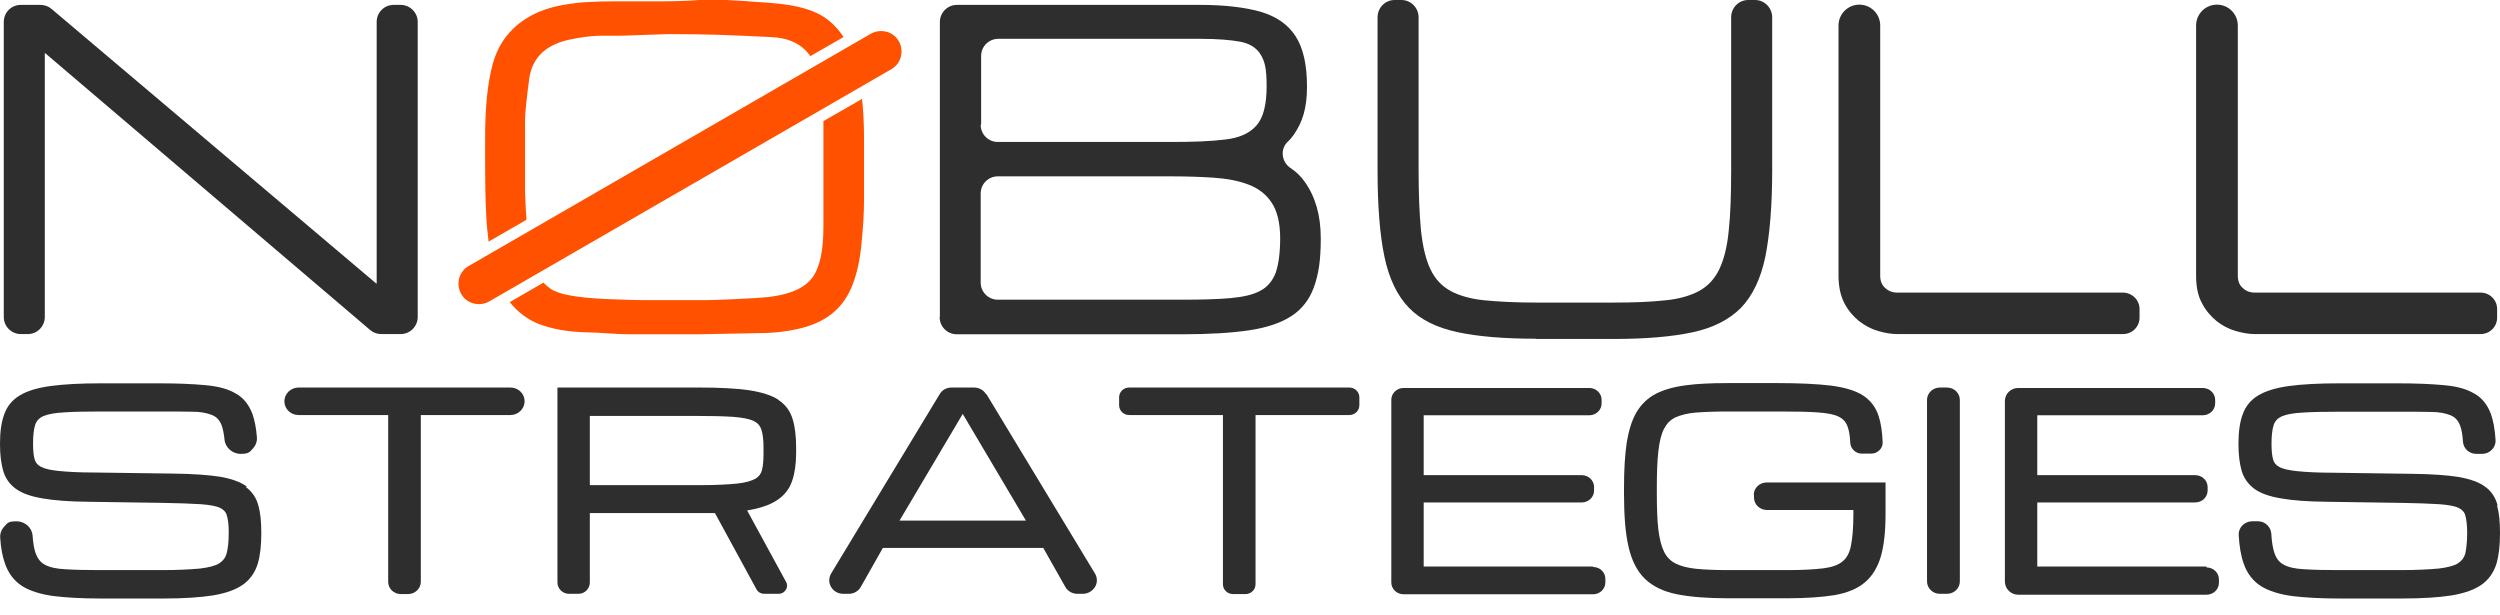
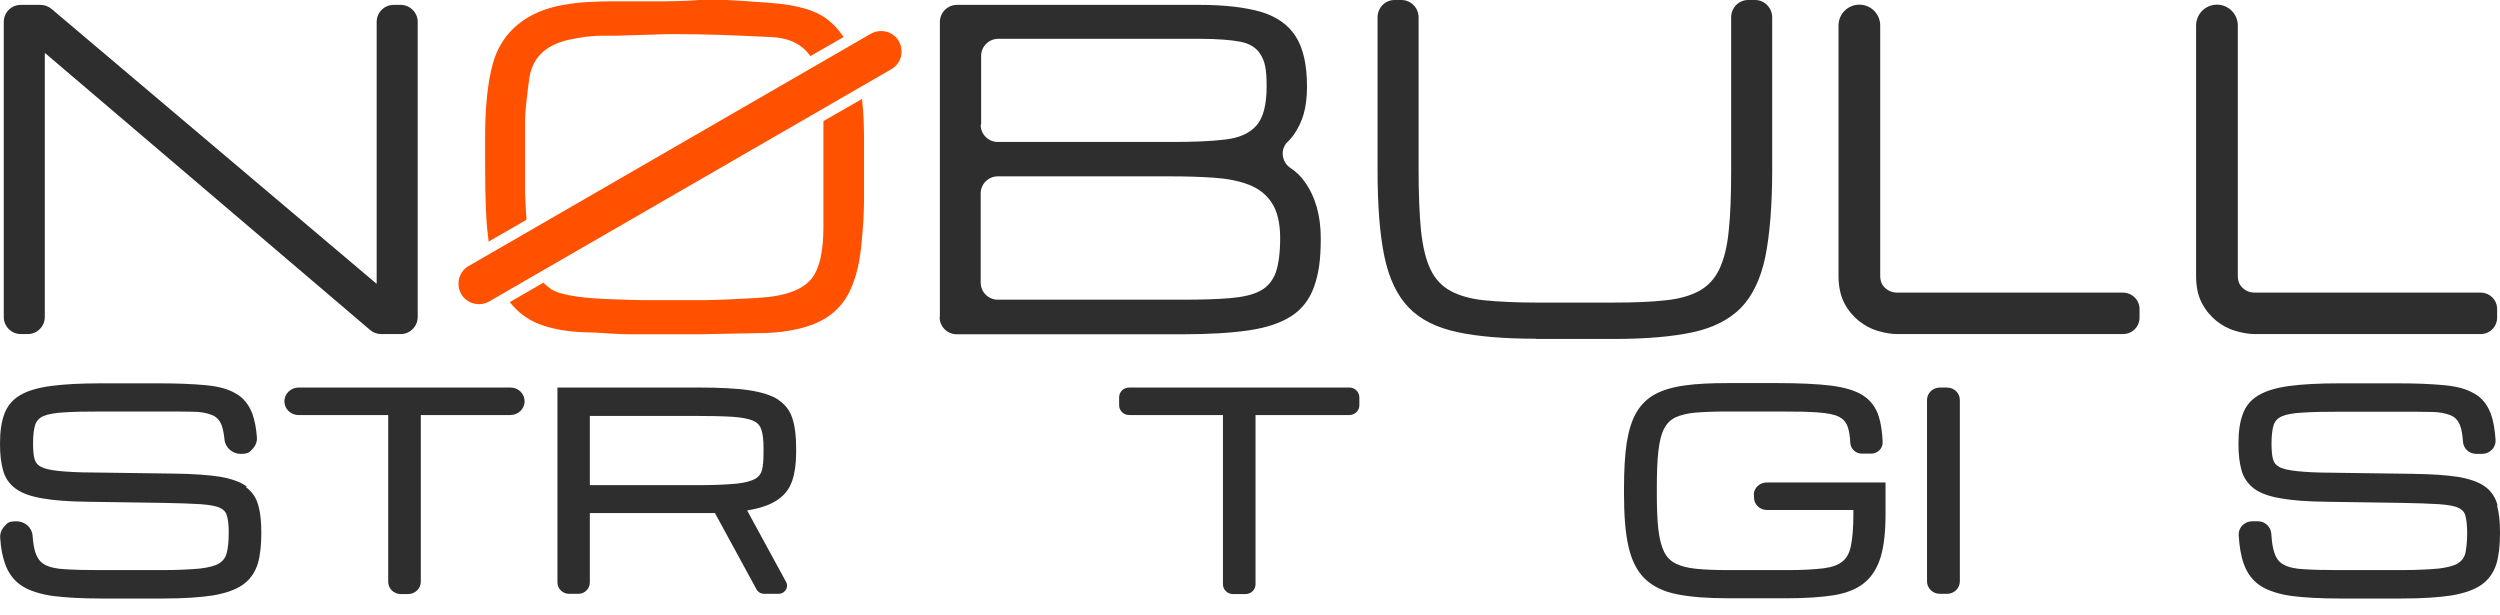
<svg xmlns="http://www.w3.org/2000/svg" width="130" height="32" viewBox="0 0 130 32" fill="none">
  <path d="M12.827 25.296C12.515 25.066 12.043 24.893 11.431 24.789C10.843 24.697 10.036 24.639 9.043 24.627L4.856 24.57C4.118 24.57 3.507 24.535 3.045 24.489C2.618 24.443 2.307 24.373 2.122 24.27C1.949 24.177 1.846 24.051 1.799 23.878C1.742 23.67 1.719 23.405 1.719 23.047C1.719 22.689 1.753 22.309 1.834 22.078C1.903 21.882 2.042 21.732 2.249 21.64C2.492 21.536 2.861 21.467 3.334 21.444C3.818 21.409 4.464 21.398 5.329 21.398H8.271C8.951 21.398 9.528 21.398 9.989 21.409C10.439 21.409 10.774 21.478 11.027 21.582C11.258 21.674 11.42 21.847 11.524 22.113C11.593 22.297 11.639 22.54 11.674 22.851C11.708 23.266 12.077 23.601 12.515 23.601C12.954 23.601 12.989 23.497 13.15 23.324C13.3 23.162 13.381 22.943 13.358 22.724C13.323 22.263 13.242 21.859 13.127 21.524C12.942 21.04 12.654 20.671 12.239 20.452C11.847 20.221 11.327 20.082 10.647 20.025C10.012 19.967 9.228 19.933 8.248 19.933H5.237C4.199 19.933 3.322 19.979 2.642 20.071C1.961 20.163 1.419 20.325 1.038 20.555C0.646 20.786 0.369 21.121 0.219 21.547C0.069 21.951 0 22.459 0 23.07C0 23.681 0.058 24.085 0.161 24.466C0.277 24.87 0.496 25.181 0.831 25.423C1.153 25.654 1.603 25.815 2.226 25.919C2.815 26.023 3.587 26.081 4.579 26.092L8.478 26.15C9.24 26.162 9.92 26.185 10.451 26.219C10.901 26.254 11.247 26.311 11.454 26.415C11.639 26.508 11.754 26.634 11.8 26.819C11.858 27.015 11.893 27.292 11.893 27.638V27.719C11.893 28.157 11.858 28.503 11.789 28.757C11.731 28.988 11.604 29.161 11.408 29.288C11.2 29.426 10.854 29.507 10.405 29.564C9.909 29.61 9.251 29.645 8.432 29.645H5.214C4.522 29.645 3.91 29.634 3.368 29.599C2.918 29.576 2.561 29.495 2.319 29.357C2.088 29.23 1.938 29.022 1.834 28.711C1.765 28.492 1.719 28.203 1.696 27.869C1.673 27.442 1.303 27.107 0.854 27.107C0.404 27.107 0.381 27.211 0.219 27.384C0.069 27.546 -0.012 27.765 0.012 27.984C0.046 28.503 0.127 28.93 0.254 29.288C0.427 29.807 0.738 30.21 1.153 30.476C1.557 30.729 2.111 30.902 2.78 30.995C3.437 31.075 4.256 31.122 5.214 31.122H8.501C9.563 31.122 10.428 31.064 11.085 30.96C11.754 30.845 12.273 30.66 12.642 30.395C13.011 30.13 13.265 29.76 13.404 29.311C13.531 28.884 13.588 28.353 13.588 27.73C13.588 27.107 13.542 26.681 13.438 26.3C13.335 25.896 13.115 25.573 12.792 25.331L12.827 25.296Z" fill="#2E2E2E" />
  <path d="M26.542 20.152H15.526C15.123 20.152 14.788 20.475 14.788 20.867C14.788 21.259 15.111 21.582 15.526 21.582H20.186V30.256C20.186 30.602 20.475 30.891 20.832 30.891H21.225C21.582 30.891 21.882 30.602 21.882 30.256V21.582H26.542C26.946 21.582 27.28 21.259 27.28 20.867C27.28 20.475 26.958 20.152 26.542 20.152Z" fill="#2E2E2E" />
  <path d="M40.476 20.786C40.119 20.555 39.611 20.394 38.942 20.29C38.296 20.198 37.431 20.152 36.37 20.152H28.987V30.291C28.987 30.614 29.264 30.879 29.587 30.879H30.072C30.406 30.879 30.671 30.614 30.671 30.291V26.68H36.993C37.039 26.68 37.096 26.68 37.143 26.68C37.154 26.68 37.166 26.68 37.177 26.68L39.346 30.66C39.426 30.799 39.577 30.879 39.738 30.879H40.488C40.649 30.879 40.788 30.799 40.868 30.66C40.949 30.533 40.949 30.372 40.868 30.245L38.85 26.542C39.507 26.438 40.003 26.265 40.349 26.046C40.765 25.792 41.041 25.446 41.191 25.008C41.33 24.604 41.399 24.108 41.399 23.555V23.289C41.399 22.678 41.341 22.182 41.215 21.79C41.088 21.363 40.834 21.028 40.476 20.798V20.786ZM39.277 24.893C39.081 25.008 38.758 25.1 38.331 25.146C37.869 25.192 37.235 25.227 36.462 25.227H30.671V21.628H36.104C36.912 21.628 37.581 21.64 38.1 21.674C38.584 21.709 38.942 21.778 39.173 21.882C39.38 21.974 39.519 22.124 39.588 22.332C39.669 22.562 39.703 22.886 39.703 23.289V23.555C39.703 23.924 39.68 24.224 39.623 24.443C39.577 24.639 39.461 24.777 39.288 24.893H39.277Z" fill="#2E2E2E" />
-   <path d="M51.273 20.498C51.146 20.279 50.904 20.152 50.65 20.152H49.485C49.219 20.152 48.989 20.279 48.862 20.498L43.221 29.818C43.094 30.037 43.083 30.291 43.21 30.51C43.337 30.741 43.579 30.879 43.856 30.879H44.133C44.398 30.879 44.64 30.741 44.767 30.51L45.909 28.491H54.249L55.391 30.51C55.518 30.741 55.76 30.879 56.025 30.879H56.302C56.567 30.879 56.809 30.741 56.948 30.51C57.075 30.291 57.063 30.026 56.936 29.818L51.296 20.498H51.273ZM53.361 27.073H46.774L50.062 21.524L53.349 27.073H53.361Z" fill="#2E2E2E" />
  <path d="M70.156 20.152H58.713C58.425 20.152 58.194 20.382 58.194 20.659V21.075C58.194 21.351 58.425 21.582 58.713 21.582H63.593V30.383C63.593 30.66 63.823 30.891 64.112 30.891H64.769C65.058 30.891 65.288 30.66 65.288 30.383V21.582H70.168C70.456 21.582 70.687 21.351 70.687 21.075V20.659C70.687 20.382 70.456 20.152 70.168 20.152H70.156Z" fill="#2E2E2E" />
-   <path d="M82.833 29.46H74.032V26.127H82.256C82.602 26.127 82.891 25.85 82.891 25.515V25.319C82.891 24.985 82.602 24.708 82.256 24.708H74.032V21.594H82.648C82.995 21.594 83.283 21.317 83.283 20.982V20.786C83.283 20.452 82.995 20.175 82.648 20.175H72.982C72.636 20.175 72.348 20.452 72.348 20.786V30.291C72.348 30.626 72.636 30.902 72.982 30.902H82.845C83.191 30.902 83.479 30.626 83.479 30.291V30.095C83.479 29.76 83.191 29.484 82.845 29.484L82.833 29.46Z" fill="#2E2E2E" />
  <path d="M91.208 25.746V25.873C91.208 26.231 91.508 26.519 91.877 26.519H96.376V26.738C96.376 27.43 96.329 27.984 96.249 28.376C96.179 28.745 96.029 29.022 95.81 29.195C95.591 29.38 95.257 29.495 94.818 29.553C94.345 29.61 93.722 29.645 92.973 29.645H89.858C89.201 29.645 88.635 29.622 88.186 29.576C87.747 29.53 87.401 29.438 87.124 29.299C86.871 29.172 86.674 28.976 86.536 28.699C86.398 28.422 86.294 28.03 86.236 27.546C86.178 27.05 86.155 26.415 86.155 25.654V25.389C86.155 24.604 86.178 23.958 86.236 23.451C86.294 22.955 86.386 22.563 86.536 22.286C86.674 22.02 86.859 21.836 87.113 21.709C87.39 21.582 87.747 21.49 88.174 21.455C88.612 21.421 89.166 21.398 89.847 21.398H92.488C93.353 21.398 94.022 21.409 94.507 21.444C95.003 21.478 95.383 21.547 95.626 21.674C95.856 21.79 96.006 21.963 96.087 22.217C96.156 22.424 96.203 22.701 96.214 23.035C96.237 23.347 96.502 23.589 96.814 23.589H97.298C97.471 23.589 97.621 23.52 97.737 23.405C97.852 23.289 97.91 23.139 97.898 22.966C97.875 22.447 97.806 21.997 97.691 21.64C97.54 21.167 97.252 20.798 96.848 20.544C96.456 20.302 95.903 20.14 95.187 20.048C94.495 19.967 93.573 19.921 92.477 19.921H89.835C88.947 19.921 88.232 19.956 87.655 20.036C87.032 20.117 86.513 20.267 86.109 20.475C85.683 20.694 85.348 21.017 85.094 21.444C84.852 21.859 84.691 22.39 84.587 23.035C84.494 23.67 84.448 24.454 84.448 25.377V25.666C84.448 26.784 84.517 27.707 84.679 28.411C84.84 29.126 85.117 29.691 85.532 30.095C85.936 30.487 86.501 30.764 87.205 30.902C87.897 31.041 88.774 31.11 89.835 31.11H92.95C93.918 31.11 94.737 31.052 95.383 30.949C96.052 30.833 96.583 30.614 96.964 30.291C97.356 29.968 97.633 29.507 97.806 28.93C97.967 28.365 98.048 27.65 98.048 26.738V25.089H91.865C91.496 25.089 91.196 25.377 91.196 25.735L91.208 25.746Z" fill="#2E2E2E" />
  <path d="M101.243 20.152H100.874C100.505 20.152 100.205 20.44 100.205 20.798V30.233C100.205 30.591 100.505 30.879 100.874 30.879H101.243C101.612 30.879 101.912 30.591 101.912 30.233V20.798C101.912 20.44 101.612 20.152 101.243 20.152Z" fill="#2E2E2E" />
-   <path d="M114.739 29.46H105.938V26.127H114.151C114.509 26.127 114.797 25.85 114.797 25.504V25.331C114.797 24.985 114.509 24.708 114.151 24.708H105.938V21.594H114.543C114.901 21.594 115.189 21.317 115.189 20.971V20.798C115.189 20.452 114.901 20.175 114.543 20.175H104.946C104.565 20.175 104.254 20.475 104.254 20.855V30.245C104.254 30.614 104.565 30.925 104.946 30.925H114.739C115.097 30.925 115.385 30.649 115.385 30.303V30.13C115.385 29.784 115.097 29.507 114.739 29.507V29.46Z" fill="#2E2E2E" />
  <path d="M129.873 26.277C129.77 25.873 129.55 25.539 129.227 25.308C128.916 25.077 128.443 24.904 127.832 24.8C127.243 24.708 126.436 24.65 125.444 24.639L121.257 24.581C120.518 24.581 119.907 24.547 119.446 24.5C119.019 24.454 118.707 24.385 118.523 24.281C118.35 24.189 118.246 24.062 118.2 23.889C118.142 23.681 118.119 23.416 118.119 23.059C118.119 22.701 118.154 22.32 118.234 22.09C118.304 21.893 118.442 21.744 118.65 21.651C118.892 21.547 119.261 21.478 119.734 21.455C120.218 21.421 120.864 21.409 121.73 21.409H124.671C125.352 21.409 125.928 21.409 126.39 21.421C126.84 21.421 127.174 21.49 127.428 21.594C127.659 21.686 127.82 21.859 127.924 22.124C128.005 22.332 128.051 22.62 128.074 22.966C128.097 23.324 128.397 23.601 128.766 23.601H129.077C129.262 23.601 129.447 23.52 129.585 23.381C129.712 23.243 129.781 23.07 129.77 22.886C129.735 22.332 129.654 21.882 129.527 21.524C129.343 21.04 129.054 20.671 128.639 20.452C128.247 20.221 127.728 20.082 127.047 20.025C126.413 19.967 125.628 19.933 124.648 19.933H121.637C120.599 19.933 119.722 19.979 119.042 20.071C118.361 20.163 117.831 20.325 117.439 20.555C117.046 20.786 116.77 21.121 116.62 21.547C116.47 21.951 116.4 22.459 116.4 23.07C116.4 23.681 116.458 24.085 116.562 24.466C116.677 24.87 116.908 25.181 117.231 25.423C117.554 25.654 118.004 25.815 118.627 25.919C119.215 26.023 119.988 26.081 120.98 26.092L124.879 26.15C125.64 26.162 126.321 26.185 126.851 26.219C127.301 26.254 127.647 26.311 127.855 26.415C128.039 26.508 128.155 26.634 128.201 26.819C128.258 27.027 128.293 27.338 128.293 27.719C128.293 28.099 128.258 28.503 128.201 28.757C128.143 28.988 128.016 29.161 127.82 29.288C127.612 29.426 127.266 29.507 126.817 29.564C126.321 29.61 125.663 29.645 124.844 29.645H121.626C120.934 29.645 120.322 29.634 119.792 29.599C119.342 29.576 118.984 29.495 118.742 29.357C118.511 29.23 118.35 29.022 118.258 28.711C118.177 28.468 118.131 28.145 118.108 27.753C118.084 27.396 117.785 27.107 117.415 27.107H117.104C116.919 27.107 116.735 27.188 116.596 27.326C116.47 27.465 116.4 27.638 116.412 27.823C116.447 28.411 116.527 28.895 116.666 29.288C116.839 29.807 117.15 30.21 117.565 30.476C117.969 30.729 118.523 30.902 119.192 30.995C119.849 31.075 120.668 31.122 121.626 31.122H124.913C125.974 31.122 126.84 31.064 127.497 30.96C128.166 30.845 128.685 30.66 129.054 30.395C129.423 30.13 129.677 29.76 129.816 29.311C129.943 28.884 130 28.353 130 27.73C130 27.107 129.954 26.681 129.85 26.3L129.873 26.277Z" fill="#2E2E2E" />
  <path d="M111.256 16.518C111.256 16.991 110.875 17.372 110.39 17.372H98.659C98.348 17.372 98.013 17.314 97.656 17.21C97.298 17.106 96.975 16.933 96.664 16.691C96.364 16.449 96.099 16.137 95.903 15.757C95.706 15.376 95.603 14.892 95.603 14.338V1.326C95.603 0.727 96.087 0.242 96.687 0.242C97.287 0.242 97.771 0.727 97.771 1.326V14.338C97.771 14.603 97.852 14.822 98.025 14.972C98.198 15.134 98.406 15.215 98.659 15.215H110.39C110.863 15.215 111.256 15.595 111.256 16.068V16.518Z" fill="#2E2E2E" />
  <path d="M129.85 16.518C129.85 16.991 129.47 17.372 128.985 17.372H117.254C116.943 17.372 116.608 17.314 116.251 17.21C115.893 17.106 115.558 16.933 115.258 16.691C114.959 16.449 114.693 16.137 114.497 15.757C114.29 15.376 114.197 14.892 114.197 14.338V1.326C114.197 0.727 114.682 0.242 115.282 0.242C115.881 0.242 116.366 0.727 116.366 1.326V14.338C116.366 14.603 116.447 14.822 116.62 14.972C116.781 15.134 117 15.215 117.254 15.215H128.985C129.47 15.215 129.85 15.595 129.85 16.068V16.518Z" fill="#2E2E2E" />
  <path d="M0.196 16.483V1.142C0.196 0.646 0.588 0.254 1.084 0.254H2.1C2.307 0.254 2.515 0.323 2.676 0.461L19.564 14.742H19.587V1.142C19.587 0.646 19.979 0.254 20.475 0.254H20.832C21.317 0.254 21.721 0.646 21.721 1.142V16.483C21.721 16.968 21.328 17.372 20.832 17.372H19.829C19.621 17.372 19.414 17.302 19.252 17.164L2.353 2.768H2.33V16.483C2.33 16.968 1.938 17.372 1.442 17.372H1.084C0.6 17.372 0.196 16.98 0.196 16.483Z" fill="#2E2E2E" />
  <path d="M48.874 16.472V1.142C48.874 0.657 49.266 0.254 49.762 0.254H62.404C63.685 0.254 64.734 0.381 65.553 0.611C66.373 0.854 66.984 1.28 67.376 1.892C67.768 2.503 67.964 3.368 67.964 4.499C67.964 5.629 67.734 6.344 67.272 7.013C67.18 7.14 67.076 7.267 66.961 7.371C66.557 7.752 66.638 8.421 67.099 8.732C67.399 8.928 67.653 9.17 67.849 9.459C68.403 10.232 68.68 11.212 68.68 12.389C68.68 13.565 68.564 14.246 68.334 14.903C68.103 15.561 67.711 16.068 67.168 16.426C66.626 16.783 65.888 17.037 64.954 17.176C64.019 17.314 62.854 17.383 61.459 17.383H49.751C49.266 17.383 48.862 16.991 48.862 16.495L48.874 16.472ZM50.996 6.494C50.996 6.979 51.389 7.382 51.885 7.382H60.893C62.035 7.382 62.97 7.348 63.708 7.255C64.435 7.175 64.977 6.933 65.334 6.529C65.692 6.125 65.865 5.444 65.865 4.487C65.865 3.53 65.761 3.184 65.553 2.838C65.346 2.492 64.988 2.261 64.492 2.169C63.996 2.076 63.304 2.019 62.428 2.019H51.908C51.423 2.019 51.019 2.411 51.019 2.907V6.471L50.996 6.494ZM50.996 14.696C50.996 15.18 51.389 15.584 51.885 15.584H61.47C62.485 15.584 63.316 15.561 63.973 15.503C64.631 15.445 65.15 15.33 65.531 15.122C65.911 14.926 66.176 14.603 66.338 14.177C66.488 13.738 66.569 13.138 66.569 12.377C66.569 11.616 66.419 10.97 66.13 10.543C65.842 10.105 65.438 9.793 64.919 9.597C64.4 9.401 63.8 9.286 63.108 9.24C62.416 9.193 61.689 9.17 60.893 9.17H51.885C51.4 9.17 50.996 9.563 50.996 10.059V14.696Z" fill="#2E2E2E" />
  <path d="M79.88 17.614C78.208 17.614 76.835 17.499 75.774 17.268C74.701 17.037 73.859 16.622 73.259 15.999C72.659 15.376 72.233 14.5 71.99 13.346C71.748 12.193 71.633 10.693 71.633 8.836V0.9C71.633 0.404 72.025 0 72.521 0H72.879C73.363 0 73.767 0.404 73.767 0.9V8.847C73.767 10.116 73.813 11.178 73.894 12.008C73.986 12.838 74.147 13.519 74.39 14.015C74.632 14.523 74.99 14.892 75.439 15.134C75.889 15.376 76.489 15.549 77.216 15.618C77.942 15.688 78.831 15.734 79.88 15.734H83.906C84.967 15.734 85.856 15.699 86.582 15.618C87.309 15.549 87.897 15.376 88.347 15.134C88.797 14.892 89.155 14.511 89.397 14.015C89.639 13.508 89.812 12.85 89.893 12.008C89.985 11.166 90.02 10.116 90.02 8.847V0.9C90.02 0.404 90.412 0 90.908 0H91.266C91.75 0 92.154 0.404 92.154 0.9V8.847C92.154 10.704 92.027 12.204 91.796 13.358C91.554 14.511 91.127 15.388 90.527 16.011C89.916 16.622 89.085 17.049 88.013 17.279C86.94 17.51 85.567 17.626 83.906 17.626H79.869L79.88 17.614Z" fill="#2E2E2E" />
  <path d="M46.094 1.649C46.002 1.626 45.909 1.615 45.817 1.615C45.633 1.615 45.448 1.661 45.286 1.753L24.373 13.831C24.131 13.969 23.947 14.2 23.877 14.476C23.808 14.753 23.843 15.042 23.981 15.284C24.12 15.526 24.35 15.711 24.627 15.78C24.904 15.849 25.192 15.815 25.435 15.676L46.348 3.599C46.59 3.46 46.774 3.23 46.844 2.953C46.913 2.676 46.878 2.388 46.74 2.145C46.601 1.903 46.371 1.719 46.094 1.649Z" fill="#FF5100" />
-   <path d="M25.388 12.573L27.372 11.431C27.372 11.397 27.372 11.351 27.372 11.316C27.349 11.051 27.337 10.797 27.326 10.555C27.314 10.312 27.303 10.139 27.303 10.024V6.217C27.303 5.917 27.372 5.202 27.522 4.072C27.683 3.011 28.353 2.353 29.541 2.076C29.841 2.007 30.14 1.961 30.44 1.915C30.74 1.88 31.029 1.857 31.329 1.857C31.628 1.857 31.882 1.857 32.102 1.857C32.321 1.857 32.505 1.857 32.655 1.846L34.651 1.776H35.274C35.862 1.776 36.554 1.788 37.361 1.811C38.169 1.834 39.069 1.88 40.072 1.926C41.007 1.961 41.699 2.284 42.137 2.918L43.867 1.926C43.498 1.373 43.048 0.957 42.529 0.704C41.975 0.438 41.272 0.265 40.418 0.185C40.095 0.15 39.818 0.127 39.565 0.115C39.311 0.104 39.057 0.081 38.792 0.058C38.515 0.046 38.18 0.023 37.777 0H36.323C35.966 0.035 35.597 0.046 35.193 0.058C34.789 0.069 34.385 0.069 33.97 0.069H31.894C31.444 0.069 31.017 0.081 30.625 0.104C30.221 0.115 29.783 0.173 29.298 0.254C28.364 0.415 27.568 0.75 26.934 1.269C26.299 1.788 25.861 2.469 25.63 3.299C25.353 4.303 25.227 5.583 25.227 7.117V8.524C25.227 9.436 25.238 10.335 25.284 11.2C25.307 11.685 25.353 12.135 25.411 12.585L25.388 12.573Z" fill="#FF5100" />
+   <path d="M25.388 12.573L27.372 11.431C27.372 11.397 27.372 11.351 27.372 11.316C27.349 11.051 27.337 10.797 27.326 10.555C27.314 10.312 27.303 10.139 27.303 10.024V6.217C27.303 5.917 27.372 5.202 27.522 4.072C27.683 3.011 28.353 2.353 29.541 2.076C29.841 2.007 30.14 1.961 30.44 1.915C30.74 1.88 31.029 1.857 31.329 1.857C31.628 1.857 31.882 1.857 32.102 1.857L34.651 1.776H35.274C35.862 1.776 36.554 1.788 37.361 1.811C38.169 1.834 39.069 1.88 40.072 1.926C41.007 1.961 41.699 2.284 42.137 2.918L43.867 1.926C43.498 1.373 43.048 0.957 42.529 0.704C41.975 0.438 41.272 0.265 40.418 0.185C40.095 0.15 39.818 0.127 39.565 0.115C39.311 0.104 39.057 0.081 38.792 0.058C38.515 0.046 38.18 0.023 37.777 0H36.323C35.966 0.035 35.597 0.046 35.193 0.058C34.789 0.069 34.385 0.069 33.97 0.069H31.894C31.444 0.069 31.017 0.081 30.625 0.104C30.221 0.115 29.783 0.173 29.298 0.254C28.364 0.415 27.568 0.75 26.934 1.269C26.299 1.788 25.861 2.469 25.63 3.299C25.353 4.303 25.227 5.583 25.227 7.117V8.524C25.227 9.436 25.238 10.335 25.284 11.2C25.307 11.685 25.353 12.135 25.411 12.585L25.388 12.573Z" fill="#FF5100" />
  <path d="M42.818 6.298V11.789C42.818 13.023 42.634 13.9 42.253 14.419C41.803 15.053 40.857 15.411 39.392 15.492C38.816 15.526 38.377 15.549 38.078 15.561C37.778 15.572 37.489 15.584 37.224 15.595C36.959 15.607 36.601 15.607 36.151 15.607H34.029C33.567 15.607 33.152 15.607 32.771 15.595C32.391 15.584 31.964 15.561 31.503 15.549C29.991 15.48 29.023 15.307 28.619 15.007C28.492 14.915 28.365 14.811 28.261 14.696L26.508 15.711C26.923 16.23 27.419 16.61 28.007 16.841C28.653 17.095 29.449 17.245 30.395 17.279C30.741 17.279 31.156 17.303 31.641 17.337C32.125 17.372 32.506 17.383 32.783 17.383H32.794H36.301L39.911 17.314C40.984 17.256 41.861 17.072 42.53 16.76C43.199 16.449 43.718 15.988 44.076 15.353C44.433 14.719 44.664 13.888 44.779 12.862C44.825 12.366 44.872 11.904 44.895 11.477C44.918 11.062 44.929 10.693 44.929 10.382V7.209C44.929 6.46 44.895 5.768 44.825 5.145L42.795 6.31L42.818 6.298Z" fill="#FF5100" />
</svg>